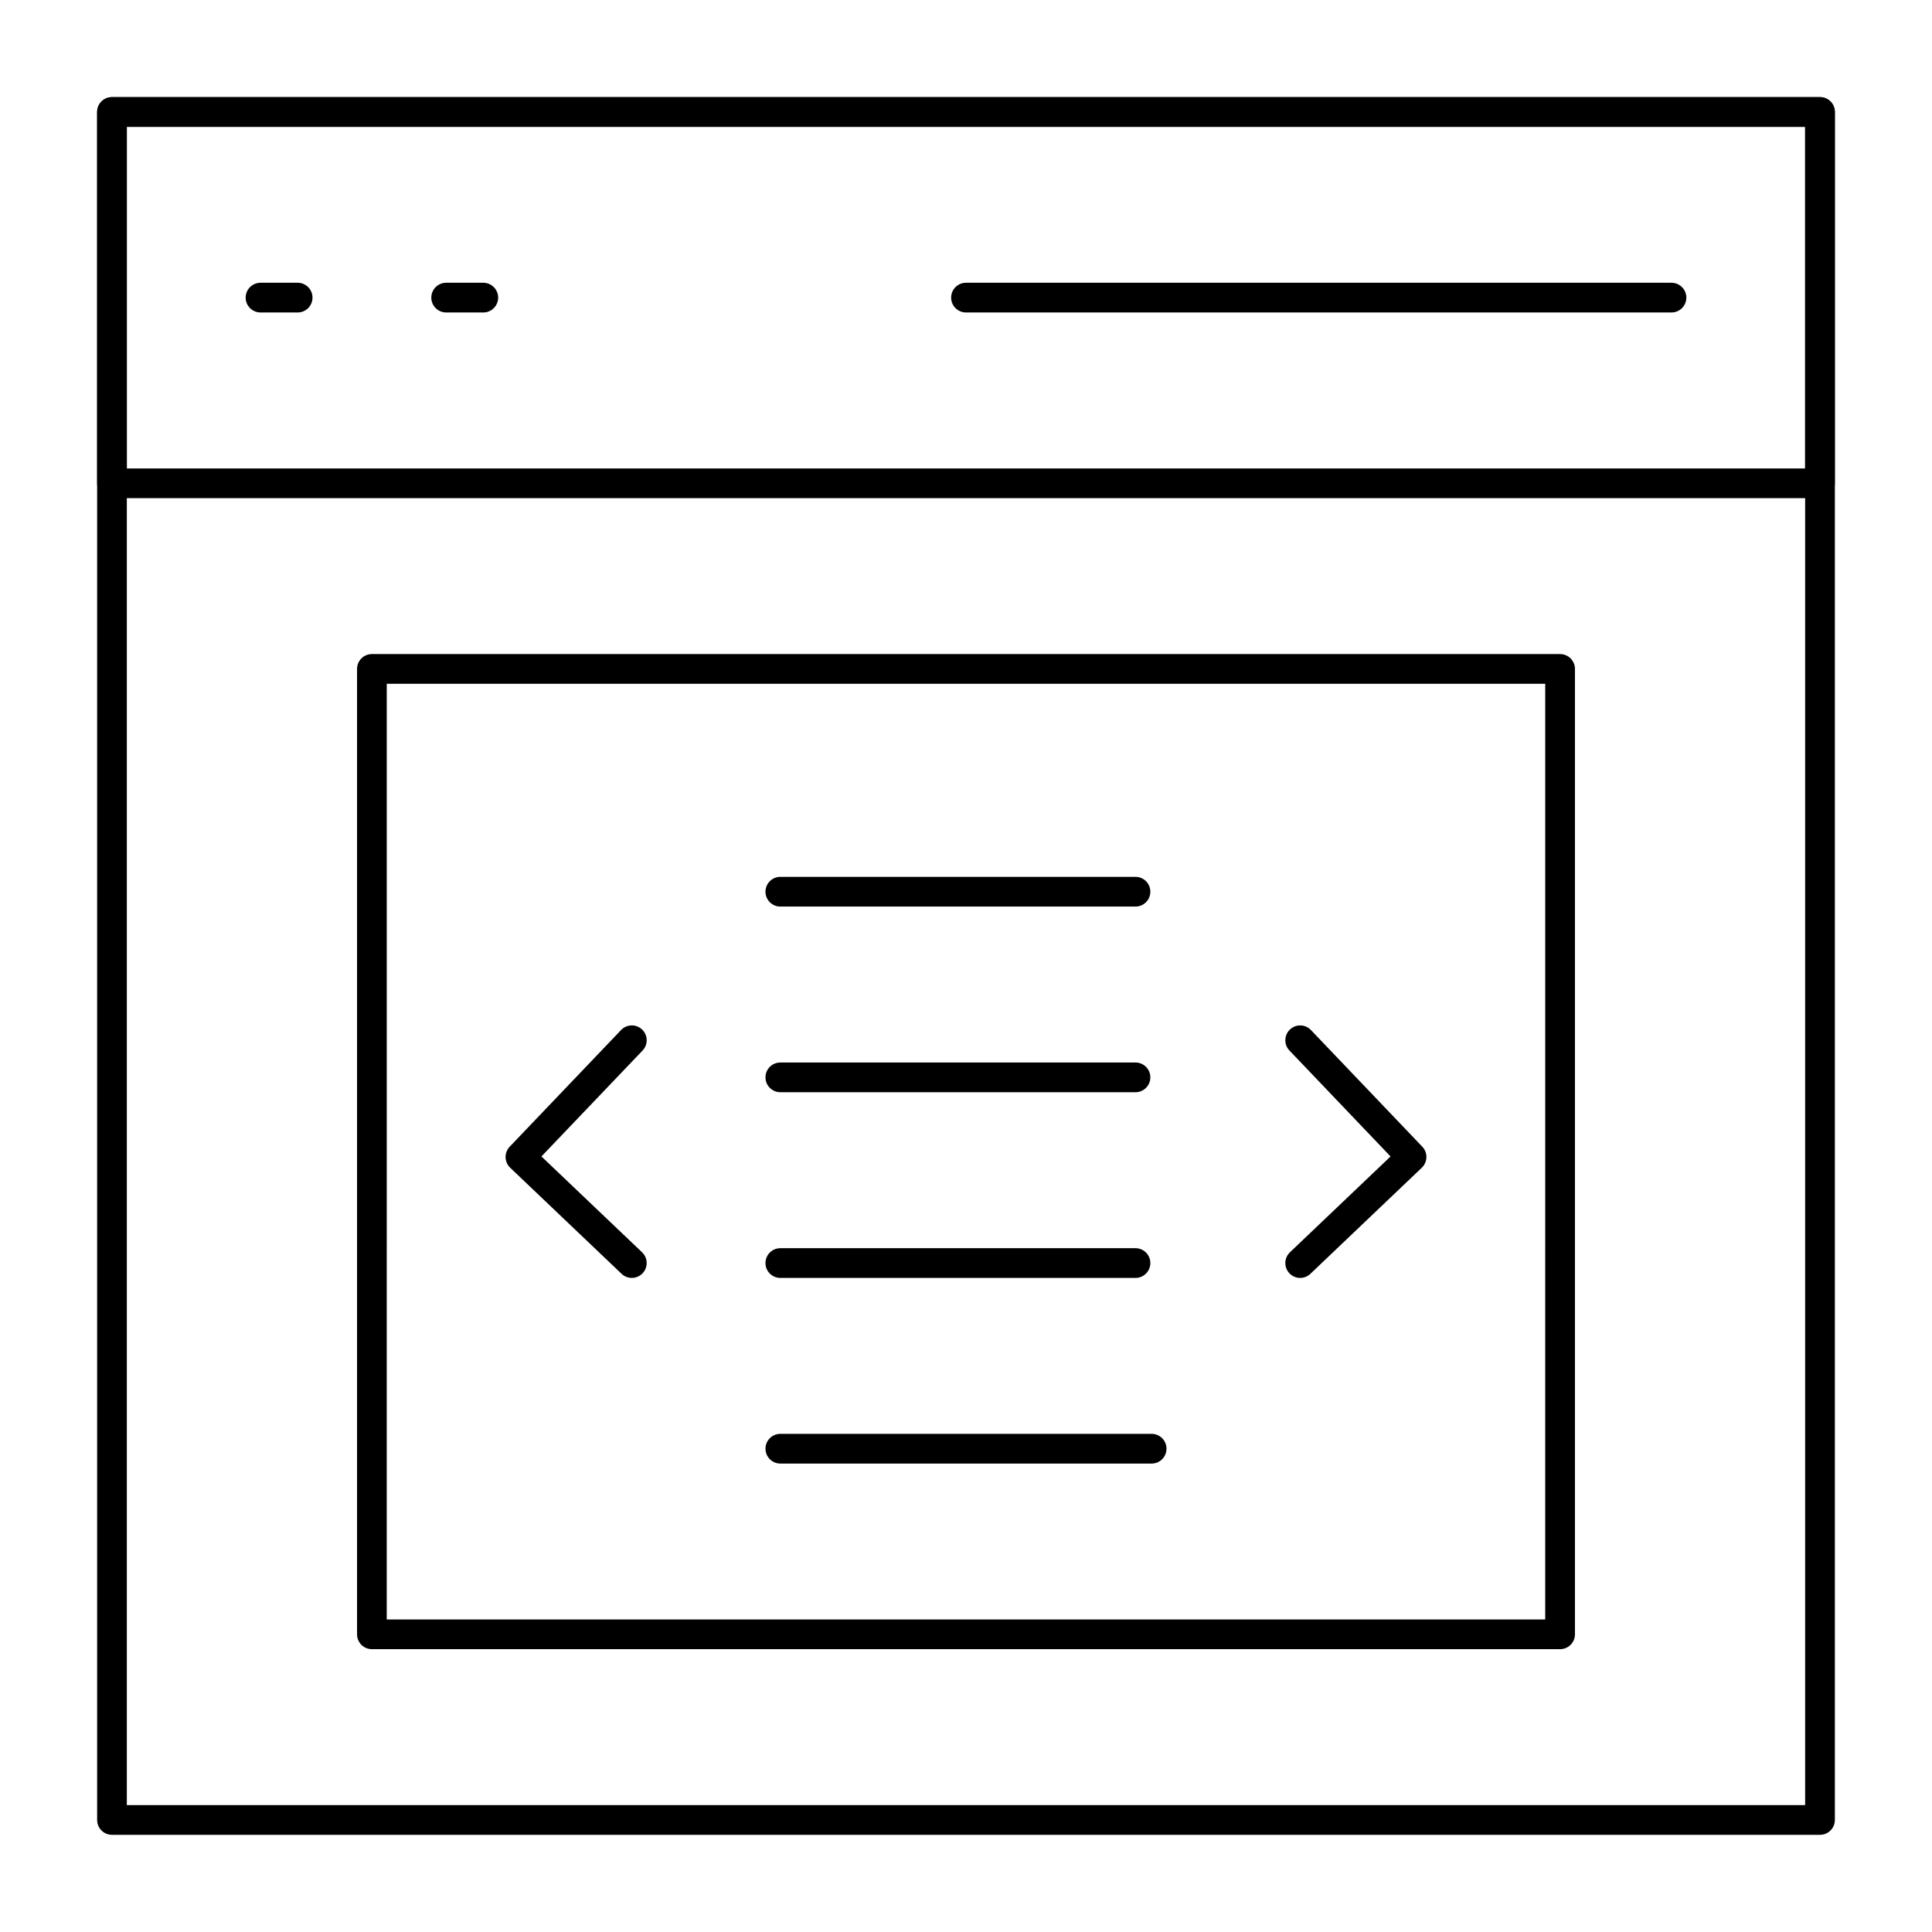
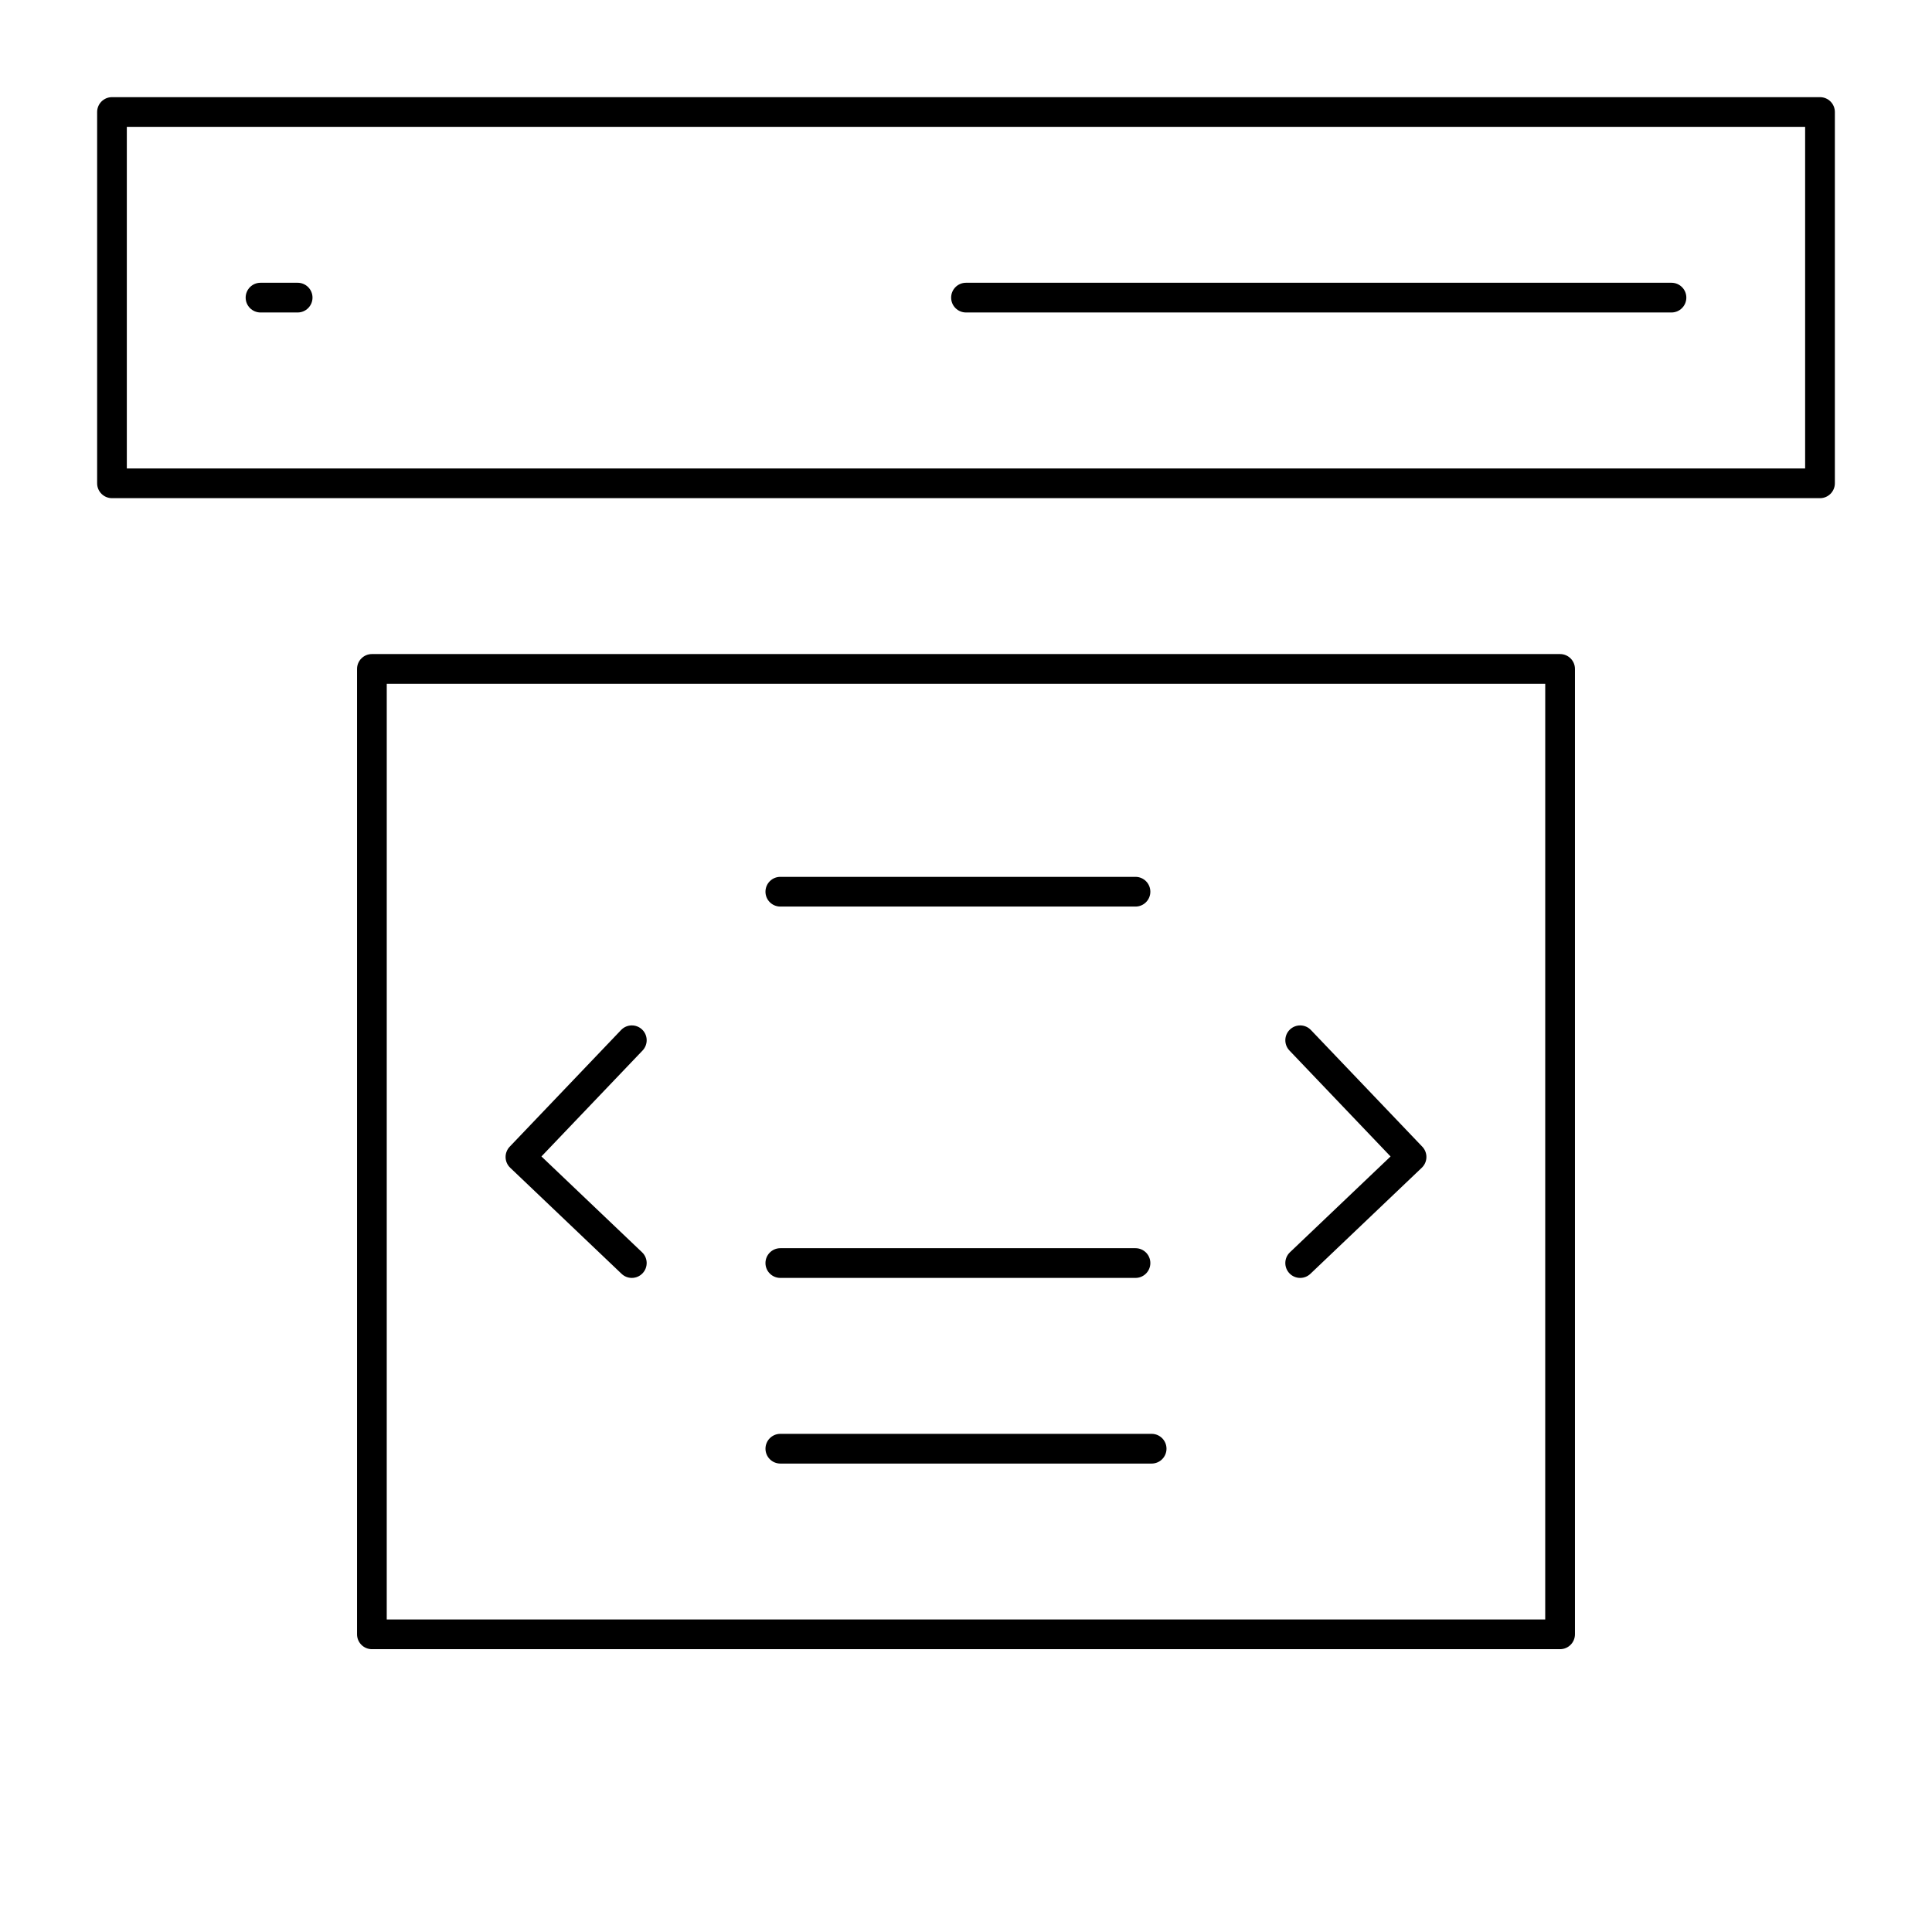
<svg xmlns="http://www.w3.org/2000/svg" fill="#000000" width="800px" height="800px" version="1.1" viewBox="144 144 512 512">
  <g>
-     <path d="m626.32 630.25h-452.64c-2.172 0-3.938-1.762-3.938-3.938v-452.64c0-2.172 1.762-3.938 3.938-3.938h452.64c2.172 0 3.938 1.762 3.938 3.938v452.64c-0.004 2.172-1.766 3.934-3.938 3.934zm-448.71-7.871h444.77v-444.77h-444.77z" />
    <path d="m626.32 276.02h-452.64c-2.172 0-3.938-1.762-3.938-3.938v-98.398c0-2.172 1.762-3.938 3.938-3.938h452.64c2.172 0 3.938 1.762 3.938 3.938v98.398c-0.004 2.172-1.766 3.938-3.938 3.938zm-448.71-7.875h444.77v-90.527h-444.77z" />
-     <path d="m586.96 226.81h-186.96c-2.172 0-3.938-1.762-3.938-3.938 0-2.172 1.762-3.938 3.938-3.938h186.96c2.172 0 3.938 1.762 3.938 3.938-0.004 2.176-1.766 3.938-3.938 3.938z" />
+     <path d="m586.96 226.81h-186.96c-2.172 0-3.938-1.762-3.938-3.938 0-2.172 1.762-3.938 3.938-3.938h186.96c2.172 0 3.938 1.762 3.938 3.938-0.004 2.176-1.766 3.938-3.938 3.938" />
    <path d="m222.88 226.81h-9.84c-2.172 0-3.938-1.762-3.938-3.938 0-2.172 1.762-3.938 3.938-3.938h9.84c2.172 0 3.938 1.762 3.938 3.938-0.004 2.176-1.766 3.938-3.938 3.938z" />
-     <path d="m272.08 226.81h-9.84c-2.172 0-3.938-1.762-3.938-3.938 0-2.172 1.762-3.938 3.938-3.938h9.84c2.172 0 3.938 1.762 3.938 3.938s-1.766 3.938-3.938 3.938z" />
    <path d="m557.44 581.05h-314.88c-2.172 0-3.938-1.762-3.938-3.938v-255.84c0-2.172 1.762-3.938 3.938-3.938h314.88c2.172 0 3.938 1.762 3.938 3.938v255.84c-0.004 2.176-1.766 3.938-3.941 3.938zm-310.95-7.871h307.01l0.004-247.97h-307.01z" />
    <path d="m444.92 384.25h-94.125c-2.172 0-3.938-1.762-3.938-3.938 0-2.172 1.762-3.938 3.938-3.938h94.121c2.172 0 3.938 1.762 3.938 3.938 0 2.176-1.762 3.938-3.934 3.938z" />
-     <path d="m444.92 433.45h-94.125c-2.172 0-3.938-1.762-3.938-3.938 0-2.172 1.762-3.938 3.938-3.938h94.121c2.172 0 3.938 1.762 3.938 3.938s-1.762 3.938-3.934 3.938z" />
    <path d="m444.92 482.66h-94.125c-2.172 0-3.938-1.762-3.938-3.938 0-2.172 1.762-3.938 3.938-3.938h94.121c2.172 0 3.938 1.762 3.938 3.938 0 2.172-1.762 3.938-3.934 3.938z" />
    <path d="m449.2 531.86h-98.402c-2.172 0-3.938-1.762-3.938-3.938 0-2.172 1.762-3.938 3.938-3.938h98.398c2.172 0 3.938 1.762 3.938 3.938s-1.762 3.938-3.934 3.938z" />
    <path d="m488.56 482.66c-1.039 0-2.078-0.41-2.852-1.223-1.496-1.574-1.438-4.066 0.137-5.566l26.668-25.395-26.797-28.078c-1.5-1.574-1.445-4.062 0.129-5.562s4.062-1.445 5.562 0.129l29.52 30.926c0.723 0.758 1.113 1.766 1.086 2.809-0.023 1.047-0.465 2.035-1.219 2.758l-29.52 28.113c-0.762 0.727-1.738 1.09-2.715 1.09z" />
    <path d="m311.44 482.66c-0.977 0-1.953-0.359-2.715-1.086l-29.52-28.113c-0.758-0.719-1.195-1.711-1.219-2.758s0.367-2.055 1.086-2.812l29.52-30.926c1.504-1.574 3.992-1.629 5.566-0.133 1.574 1.5 1.629 3.992 0.129 5.566l-26.801 28.074 26.668 25.398c1.574 1.496 1.633 3.992 0.137 5.562-0.773 0.816-1.812 1.227-2.852 1.227z" />
  </g>
</svg>